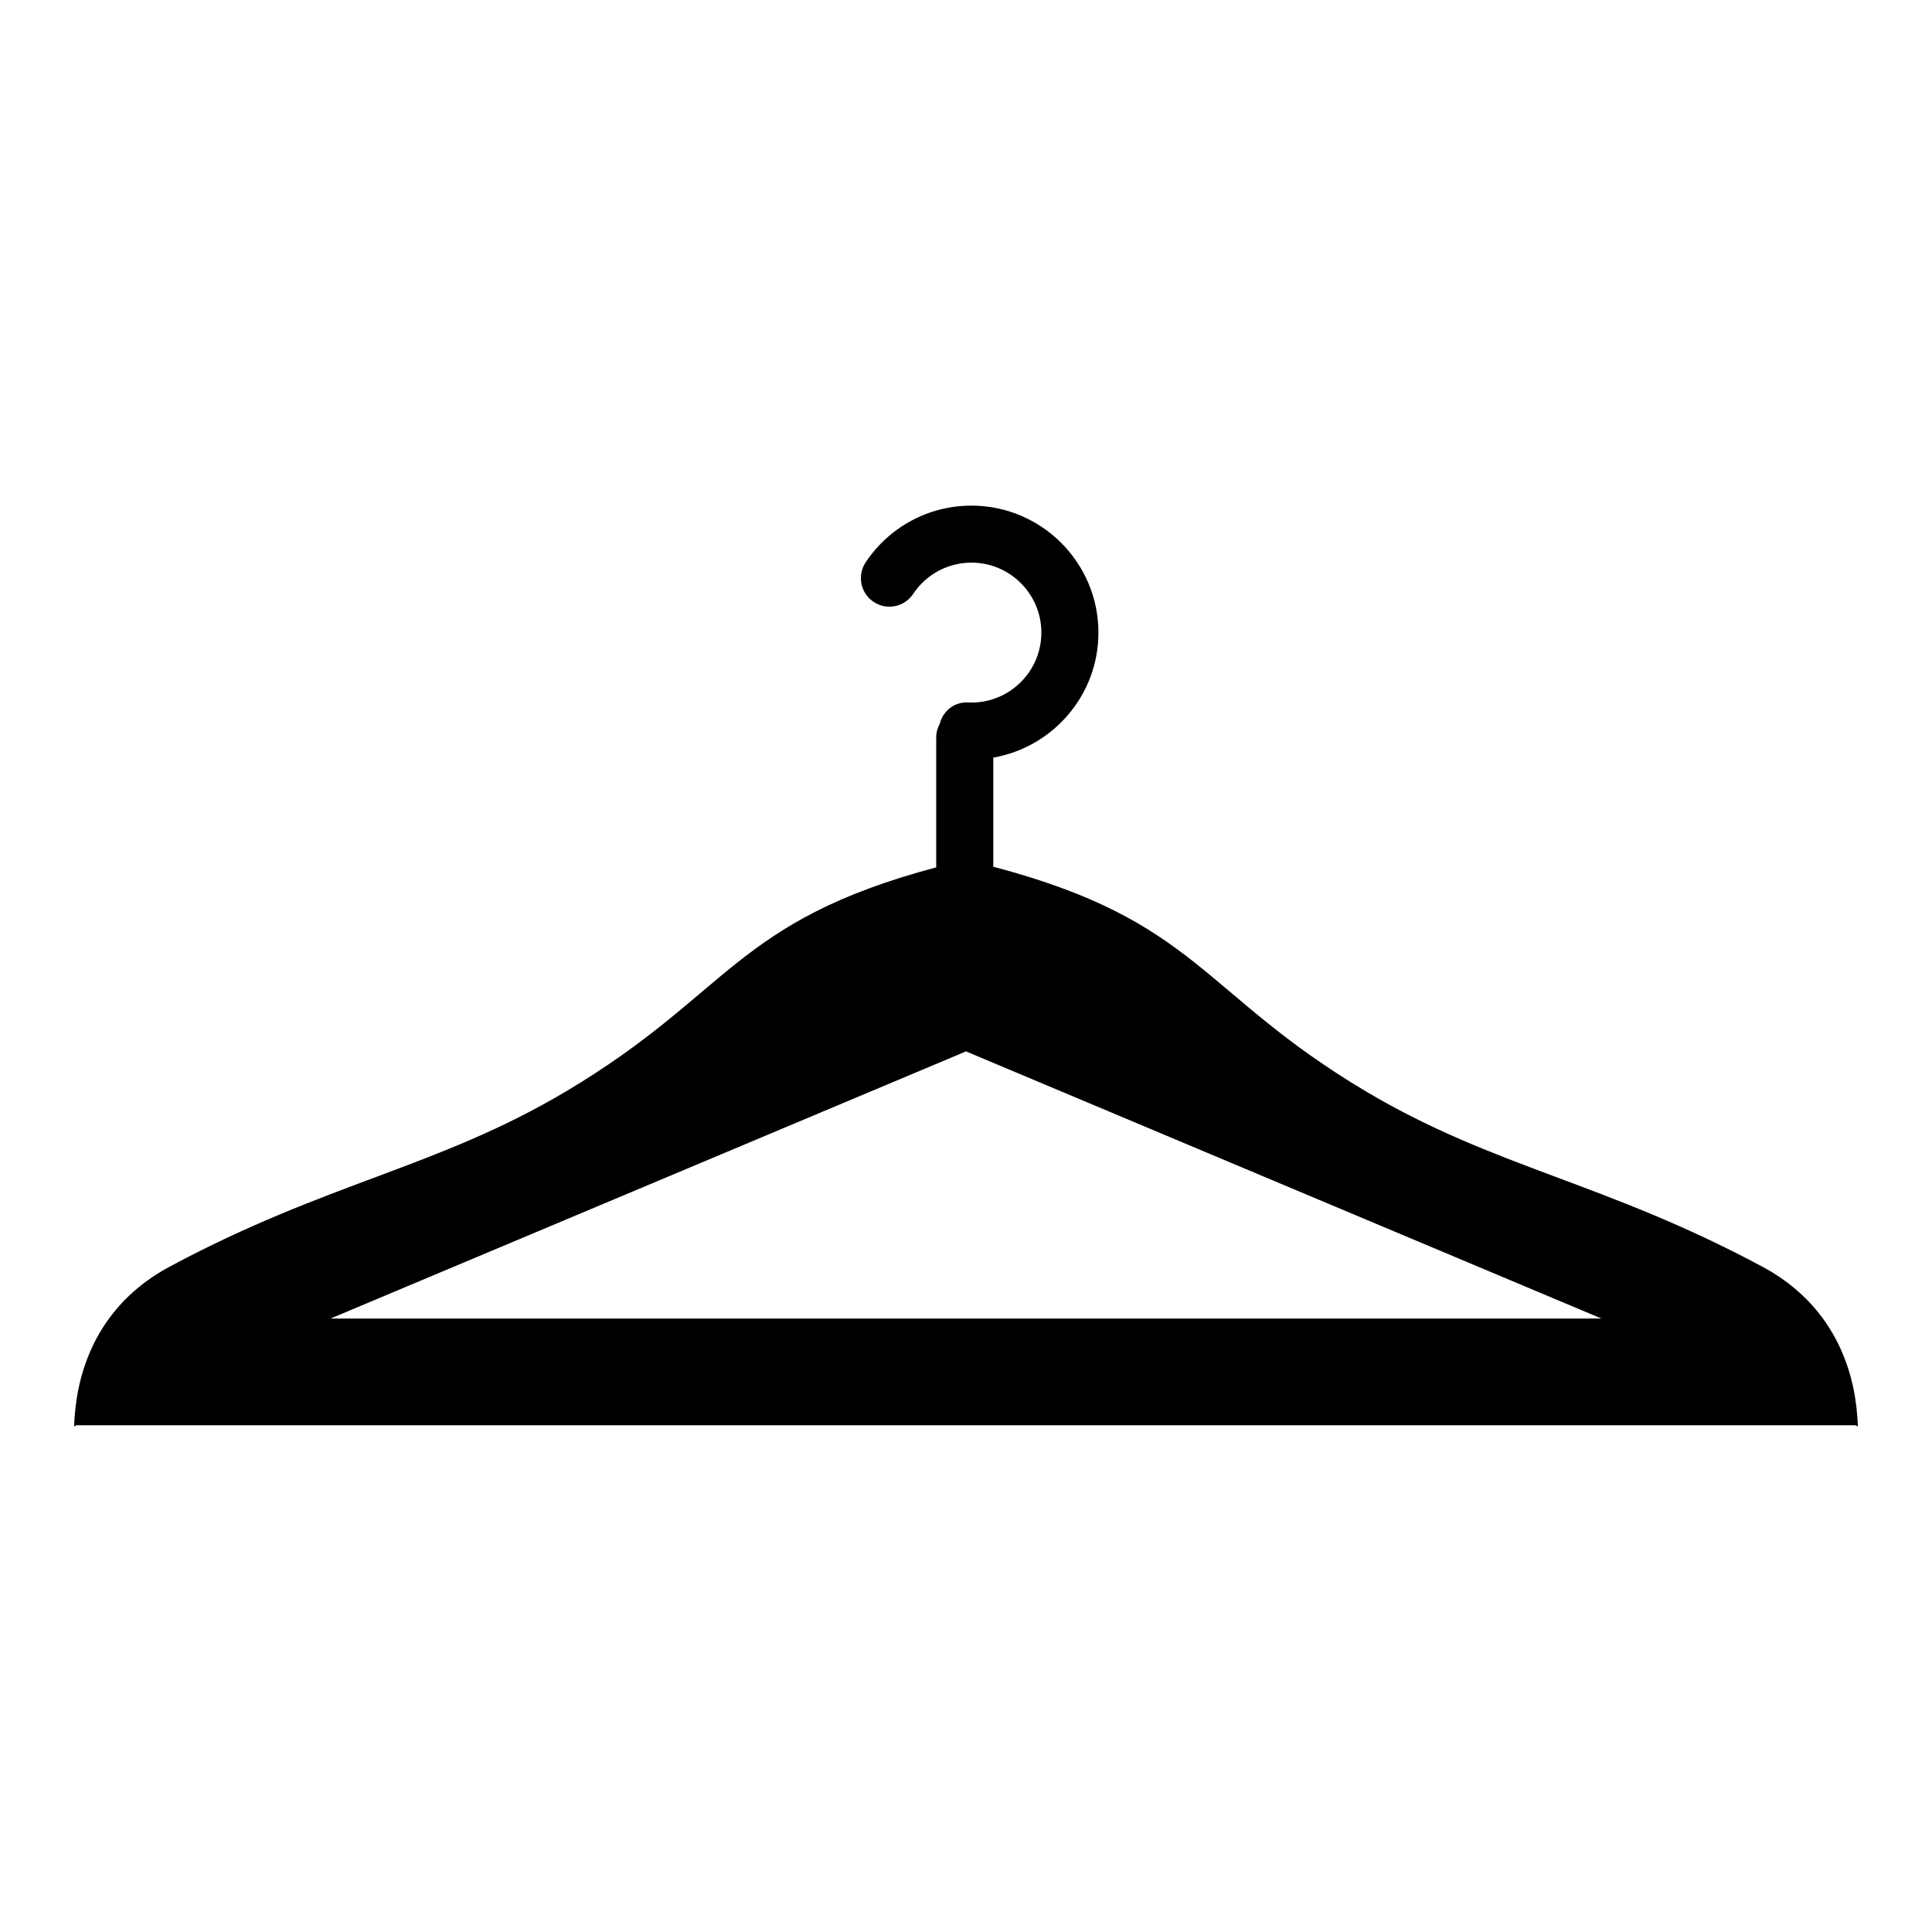
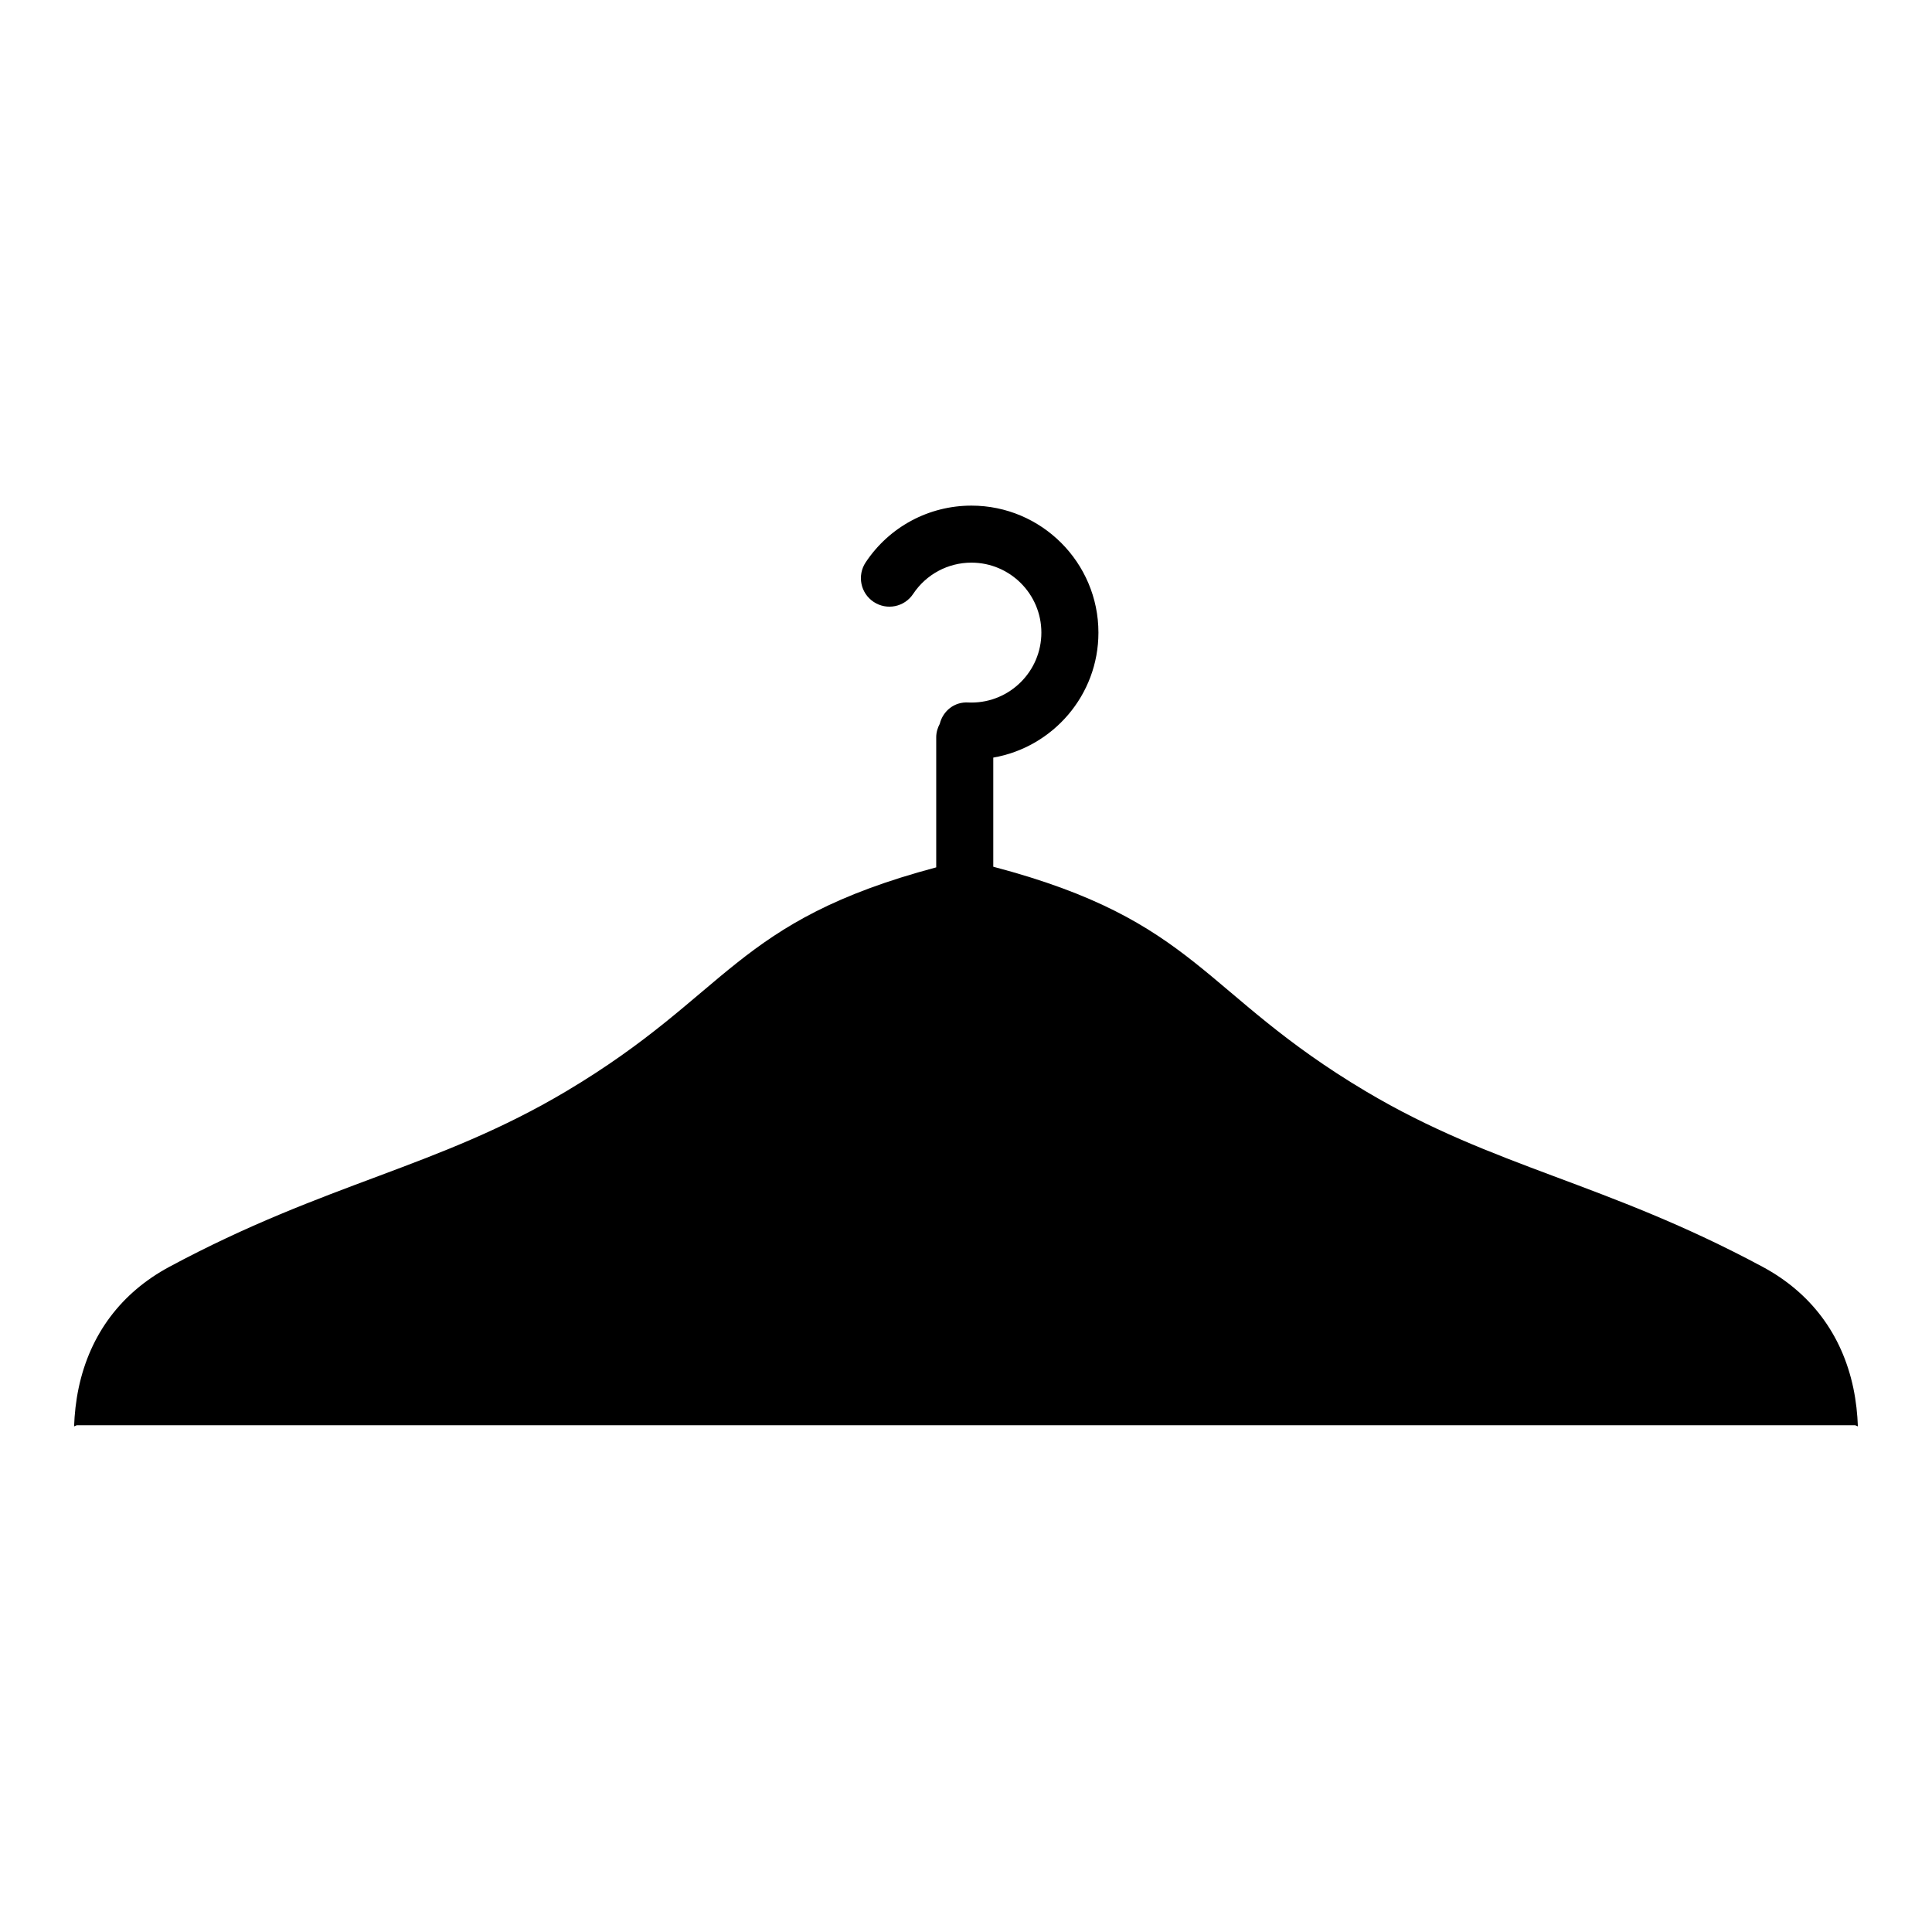
<svg xmlns="http://www.w3.org/2000/svg" fill="#000000" width="800px" height="800px" version="1.1" viewBox="144 144 512 512">
-   <path d="m635.64 521.7 0.719 0.309c-0.125-3.25-0.473-6.672-1.219-10.223-3.012-14.188-11.266-25.211-24.059-32.078-41.789-22.434-71.016-26.215-105.06-46.457-43.777-26.027-44.457-45.238-98.793-59.559v-28.918c15.805-2.754 27.867-16.539 27.867-33.121 0-18.559-15.094-33.656-33.656-33.656-11.301 0-21.773 5.621-28.027 15.035-2.312 3.477-1.367 8.168 2.109 10.473 3.488 2.324 8.172 1.367 10.473-2.109 3.449-5.188 9.219-8.289 15.441-8.289 10.227 0 18.539 8.312 18.539 18.539 0 10.227-8.312 18.539-18.539 18.539l-0.754-0.016c-3.762-0.258-6.793 2.254-7.633 5.652-0.578 1.066-0.941 2.273-0.941 3.57v34.469c-53.68 14.305-54.531 33.461-98.145 59.391-34.043 20.242-63.262 24.023-105.06 46.457-12.785 6.867-21.043 17.891-24.051 32.078-0.75 3.551-1.098 6.977-1.219 10.223l0.715-0.309zm-235.64-99.07 168.41 70.801h-336.82z" />
+   <path d="m635.64 521.7 0.719 0.309c-0.125-3.25-0.473-6.672-1.219-10.223-3.012-14.188-11.266-25.211-24.059-32.078-41.789-22.434-71.016-26.215-105.06-46.457-43.777-26.027-44.457-45.238-98.793-59.559v-28.918c15.805-2.754 27.867-16.539 27.867-33.121 0-18.559-15.094-33.656-33.656-33.656-11.301 0-21.773 5.621-28.027 15.035-2.312 3.477-1.367 8.168 2.109 10.473 3.488 2.324 8.172 1.367 10.473-2.109 3.449-5.188 9.219-8.289 15.441-8.289 10.227 0 18.539 8.312 18.539 18.539 0 10.227-8.312 18.539-18.539 18.539l-0.754-0.016c-3.762-0.258-6.793 2.254-7.633 5.652-0.578 1.066-0.941 2.273-0.941 3.57v34.469c-53.68 14.305-54.531 33.461-98.145 59.391-34.043 20.242-63.262 24.023-105.06 46.457-12.785 6.867-21.043 17.891-24.051 32.078-0.75 3.551-1.098 6.977-1.219 10.223l0.715-0.309zh-336.82z" />
</svg>